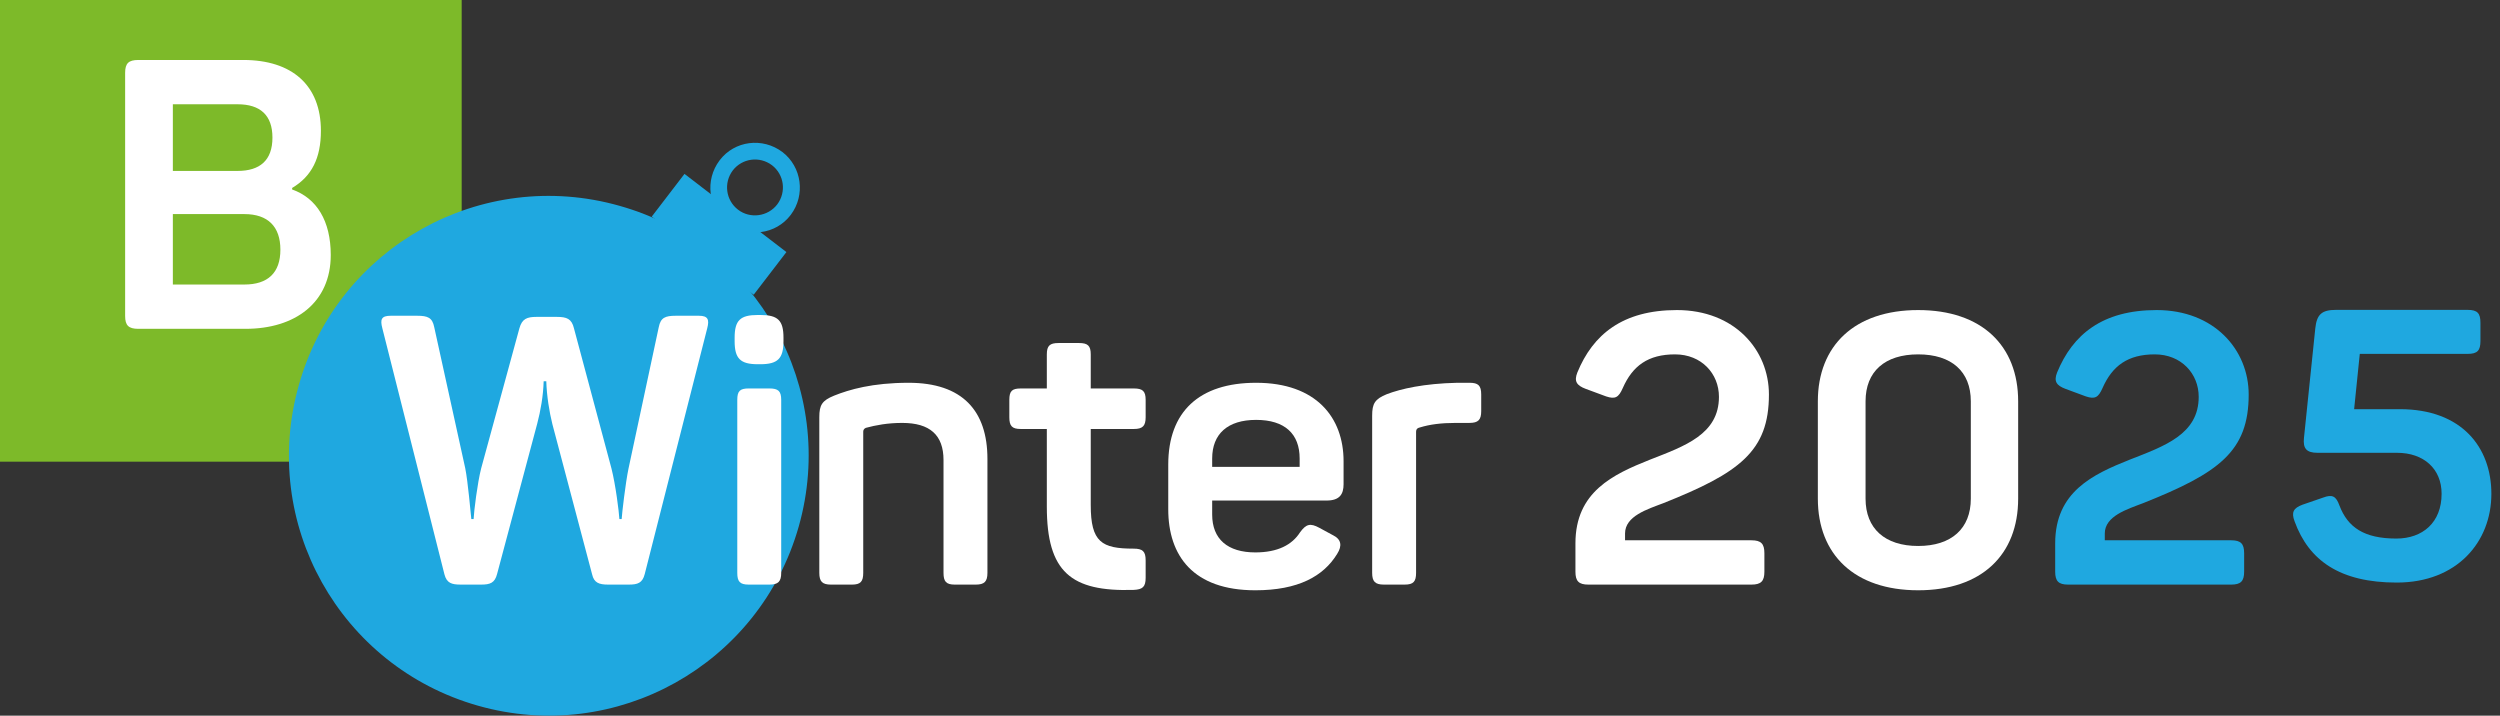
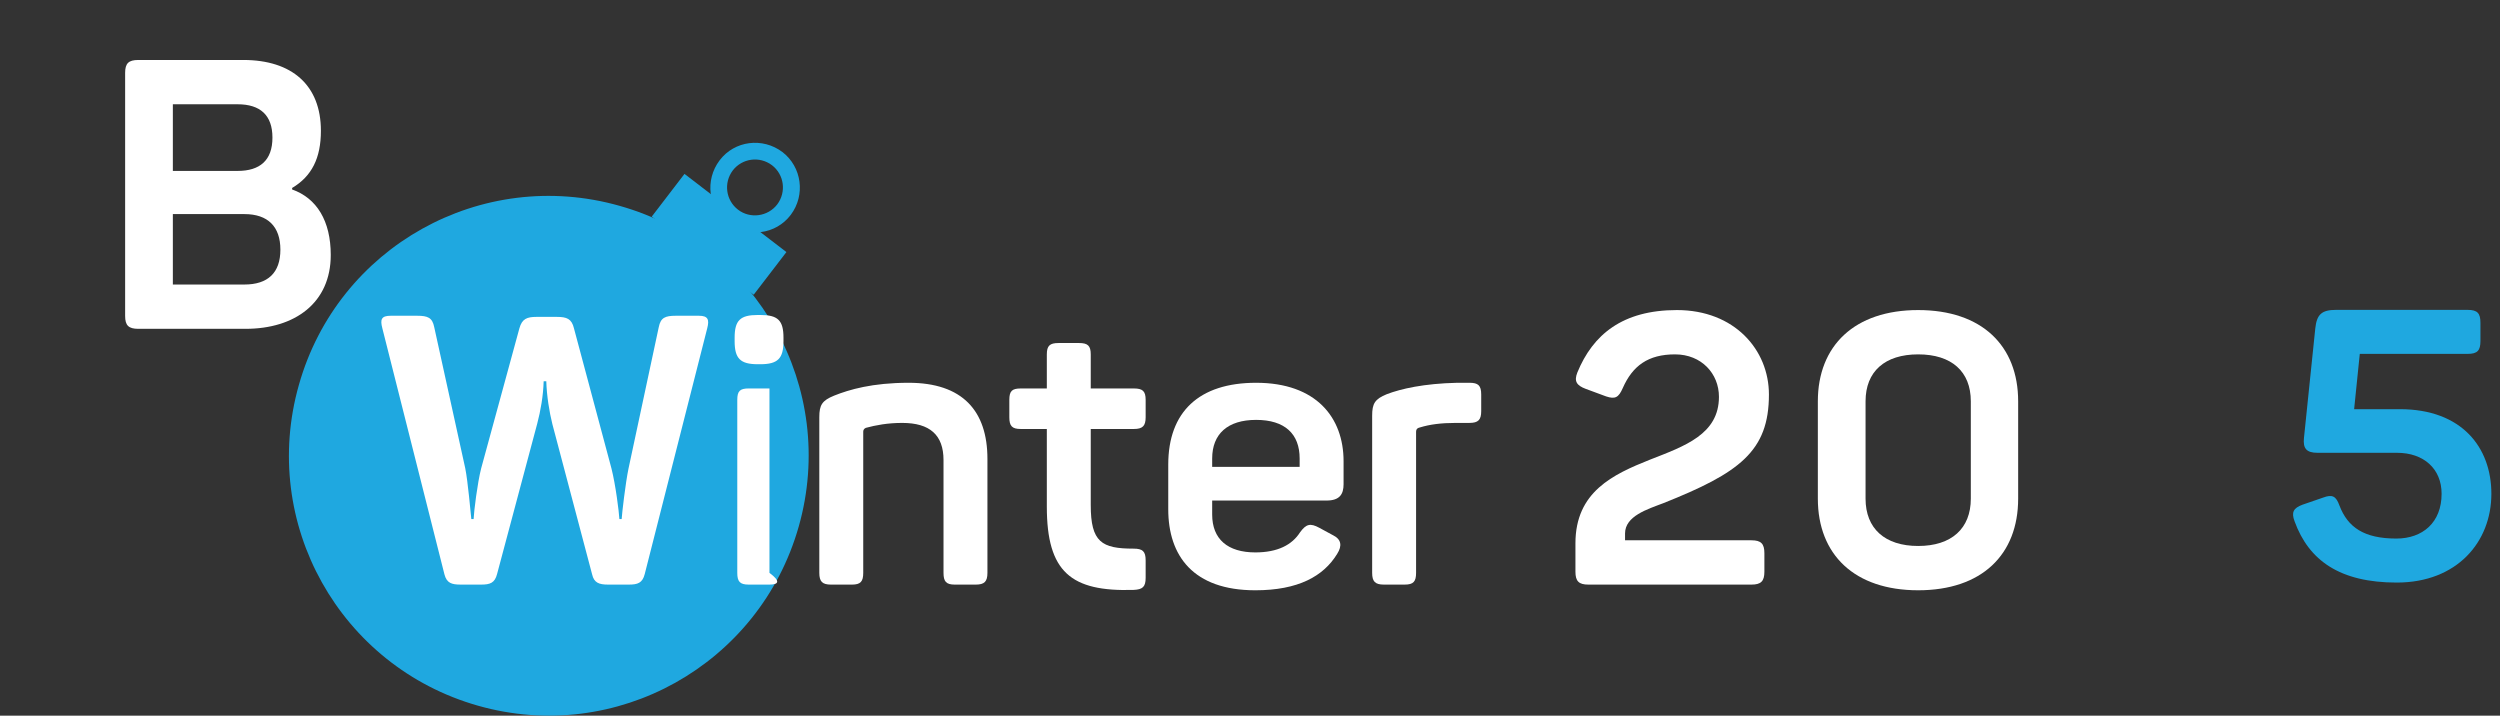
<svg xmlns="http://www.w3.org/2000/svg" width="262" height="75" viewBox="0 0 262 75" fill="none">
  <rect x="0" y="0" width="262" height="75" fill="#333333" stroke="none" />
  <path d="M258.607 32.475C259.634 32.475 259.95 32.83 259.95 33.815V35.747C259.95 36.732 259.634 37.087 258.607 37.087H247.305L246.713 42.881H251.494C258.014 42.881 261.096 46.902 261.096 51.75C261.096 56.795 257.5 61.053 251.178 61.053C245.251 61.053 241.971 58.766 240.469 54.627C240.114 53.681 240.351 53.248 241.299 52.893L243.473 52.144C244.421 51.789 244.816 51.987 245.172 52.972C246.041 55.258 247.74 56.441 251.138 56.441C253.904 56.441 255.88 54.746 255.88 51.75C255.88 49.109 253.983 47.454 251.217 47.454H242.88C241.694 47.454 241.339 46.981 241.457 45.877L242.643 34.406C242.801 32.948 243.314 32.475 244.816 32.475H258.607Z" fill="#1FA8E0" />
-   <path d="M48.383 6.10352e-05H0V48.383H48.383V6.10352e-05Z" fill="#7DBA29" />
  <path d="M25.496 6.285C30.615 6.285 33.631 8.944 33.631 13.706C33.631 16.564 32.679 18.468 30.615 19.698V19.857C33.194 20.77 34.663 23.151 34.663 26.723C34.663 31.723 30.933 34.461 25.734 34.461H14.503C13.472 34.461 13.114 34.104 13.114 33.112V7.635C13.114 6.643 13.472 6.285 14.503 6.285H25.496ZM28.552 14.421C28.552 12.079 27.282 10.928 24.901 10.928H18.115V17.913H24.901C27.242 17.913 28.552 16.802 28.552 14.421ZM29.385 26.167C29.385 23.746 28.075 22.437 25.615 22.437H18.115V29.818H25.615C28.075 29.818 29.385 28.588 29.385 26.167Z" fill="white" />
  <path d="M83.706 55.185C79.596 69.664 64.571 78.067 50.093 73.957C35.614 69.846 27.211 54.822 31.322 40.343C35.396 25.865 50.457 17.461 64.935 21.572C79.414 25.646 87.817 40.707 83.706 55.185Z" fill="#1FA8E0" />
  <path d="M71.734 18.225L68.303 22.7L78.985 30.89L82.416 26.416L71.734 18.225Z" fill="#1FA8E0" />
  <path d="M77.341 21.972C76.067 20.99 75.813 19.171 76.795 17.861C77.777 16.588 79.596 16.334 80.906 17.316C82.179 18.298 82.434 20.117 81.451 21.427C80.469 22.7 78.614 22.954 77.341 21.972ZM81.997 15.933C79.924 14.369 76.977 14.733 75.413 16.806C73.848 18.88 74.212 21.827 76.286 23.391C78.359 24.955 81.306 24.591 82.87 22.518C84.434 20.444 84.034 17.498 81.997 15.933Z" fill="#1FA8E0" />
-   <path d="M79.688 33.011C81.513 33.011 82.109 33.567 82.109 35.392V35.75C82.109 37.575 81.513 38.17 79.688 38.17H79.41C77.585 38.17 76.989 37.575 76.989 35.75V35.392C76.989 33.567 77.585 33.011 79.41 33.011H79.688ZM80.64 40.71C81.553 40.71 81.871 40.988 81.871 41.901V60.036C81.871 60.949 81.553 61.266 80.64 61.266H78.458C77.545 61.266 77.267 60.949 77.267 60.036V41.901C77.267 40.988 77.545 40.71 78.458 40.71H80.64Z" fill="white" />
+   <path d="M79.688 33.011C81.513 33.011 82.109 33.567 82.109 35.392V35.75C82.109 37.575 81.513 38.17 79.688 38.17H79.41C77.585 38.17 76.989 37.575 76.989 35.75V35.392C76.989 33.567 77.585 33.011 79.41 33.011H79.688ZM80.64 40.71V60.036C81.871 60.949 81.553 61.266 80.64 61.266H78.458C77.545 61.266 77.267 60.949 77.267 60.036V41.901C77.267 40.988 77.545 40.71 78.458 40.71H80.64Z" fill="white" />
  <path d="M73.245 33.091C74.198 33.091 74.356 33.487 74.118 34.4L67.57 60.155C67.332 61.107 66.816 61.266 65.903 61.266H63.721C62.769 61.266 62.253 61.068 62.054 60.195L57.887 44.44C57.57 43.17 57.292 41.464 57.252 39.956H56.975C56.935 41.464 56.657 43.051 56.3 44.401L52.094 60.155C51.855 61.107 51.34 61.266 50.427 61.266H48.284C47.332 61.266 46.816 61.107 46.578 60.195L40.069 34.4C39.831 33.487 39.95 33.091 40.943 33.091H43.72C44.831 33.091 45.308 33.289 45.506 34.281L48.76 49.083C49.038 50.472 49.316 53.687 49.395 54.401H49.633C49.673 53.568 50.03 50.631 50.427 49.083L54.435 34.4C54.713 33.408 55.229 33.21 56.221 33.21H58.364C59.395 33.21 59.911 33.408 60.149 34.4L64.078 49.083C64.515 50.79 64.872 53.647 64.912 54.401H65.15C65.189 53.766 65.546 50.671 65.864 49.123L69.039 34.281C69.237 33.289 69.713 33.091 70.824 33.091H73.245Z" fill="white" />
  <path d="M122.433 48.687C122.433 43.171 125.647 40.115 131.639 40.115C137.949 40.115 140.806 43.766 140.806 48.33V50.75C140.806 51.782 140.409 52.457 139.02 52.457H127.036V53.925C127.036 56.505 128.663 57.893 131.56 57.893C133.901 57.893 135.409 57.1 136.243 55.79C136.877 54.917 137.314 54.798 138.266 55.314L139.655 56.068C140.568 56.505 140.687 57.179 140.132 58.052C138.703 60.394 136.044 61.862 131.56 61.862C125.052 61.862 122.433 58.251 122.433 53.37V48.687ZM136.203 48.052C136.203 45.472 134.655 44.004 131.639 44.004C128.663 44.004 127.036 45.472 127.036 48.052V48.925H136.203V48.052Z" fill="white" />
  <path d="M113.08 35.949C113.993 35.949 114.31 36.226 114.31 37.139V40.711H118.834C119.747 40.711 120.064 40.988 120.064 41.901V43.727C120.064 44.639 119.747 44.957 118.834 44.957H114.31V52.933C114.31 56.822 115.461 57.497 118.794 57.497C119.747 57.497 120.064 57.775 120.064 58.727V60.552C120.064 61.505 119.747 61.783 118.794 61.822C112.247 62.021 109.707 59.957 109.707 53.092V44.957H106.969C106.056 44.957 105.778 44.639 105.778 43.727V41.901C105.778 40.988 106.056 40.711 106.969 40.711H109.707V37.139C109.707 36.226 110.024 35.949 110.937 35.949H113.08Z" fill="white" />
  <path d="M87.412 41.464C88.999 40.829 91.419 40.115 95.229 40.115C100.864 40.115 103.483 43.052 103.483 48.092V60.036C103.483 60.949 103.166 61.267 102.253 61.267H100.071C99.158 61.267 98.88 60.949 98.88 60.036V48.211C98.88 45.592 97.451 44.322 94.555 44.322C93.007 44.322 91.777 44.56 90.745 44.837C90.546 44.917 90.467 45.076 90.467 45.234V60.036C90.467 60.949 90.189 61.267 89.277 61.267H87.094C86.181 61.267 85.864 60.949 85.864 60.036V43.726C85.864 42.456 86.142 41.98 87.412 41.464Z" fill="white" />
  <path d="M165.304 39.043C166.931 35.075 170.027 32.495 175.741 32.495C181.773 32.495 185.384 36.662 185.384 41.345C185.384 47.297 182.289 49.559 174.313 52.734C172.646 53.369 170.305 54.083 170.305 55.909V56.623H183.559C184.551 56.623 184.908 56.98 184.908 57.972V59.917C184.908 60.909 184.551 61.266 183.559 61.266H166.455C165.463 61.266 165.106 60.909 165.106 59.917V56.941C165.106 51.544 169.035 49.718 172.924 48.17C176.575 46.742 180.146 45.512 180.146 41.583C180.146 39.162 178.321 37.138 175.543 37.138C172.725 37.138 171.098 38.329 170.066 40.67C169.63 41.662 169.273 41.861 168.32 41.543L166.177 40.75C165.225 40.392 164.947 39.956 165.304 39.043Z" fill="white" />
  <path d="M152.73 40.115H154C154.913 40.115 155.231 40.392 155.231 41.345V43.091C155.231 44.004 154.913 44.321 154 44.321H152.572C151.024 44.321 149.834 44.48 148.802 44.797C148.445 44.877 148.405 45.075 148.405 45.273V60.036C148.405 60.949 148.127 61.266 147.214 61.266H145.032C144.119 61.266 143.802 60.949 143.802 60.036V43.567C143.802 42.297 144.079 41.821 145.349 41.305C146.818 40.749 149.199 40.194 152.73 40.115Z" fill="white" />
-   <path d="M215.582 39.043C217.209 35.075 220.305 32.495 226.019 32.495C232.051 32.495 235.662 36.662 235.662 41.345C235.662 47.297 232.567 49.559 224.59 52.734C222.924 53.369 220.582 54.083 220.582 55.909V56.623H233.837C234.829 56.623 235.186 56.98 235.186 57.972V59.917C235.186 60.909 234.829 61.266 233.837 61.266H216.733C215.741 61.266 215.384 60.909 215.384 59.917V56.941C215.384 51.544 219.313 49.718 223.202 48.17C226.852 46.742 230.424 45.512 230.424 41.583C230.424 39.162 228.599 37.138 225.821 37.138C223.003 37.138 221.376 38.329 220.344 40.67C219.908 41.662 219.551 41.861 218.598 41.543L216.455 40.75C215.503 40.392 215.225 39.956 215.582 39.043Z" fill="#1FA8E0" />
  <path d="M190.51 42.059C190.51 36.226 194.359 32.495 201.026 32.495C207.693 32.495 211.503 36.226 211.503 42.059V52.258C211.503 58.131 207.693 61.861 201.026 61.861C194.359 61.861 190.51 58.131 190.51 52.258V42.059ZM206.542 42.059C206.542 38.924 204.518 37.138 201.026 37.138C197.534 37.138 195.51 38.924 195.51 42.059V52.258C195.51 55.393 197.534 57.218 201.026 57.218C204.518 57.218 206.542 55.393 206.542 52.258V42.059Z" fill="white" />
</svg>